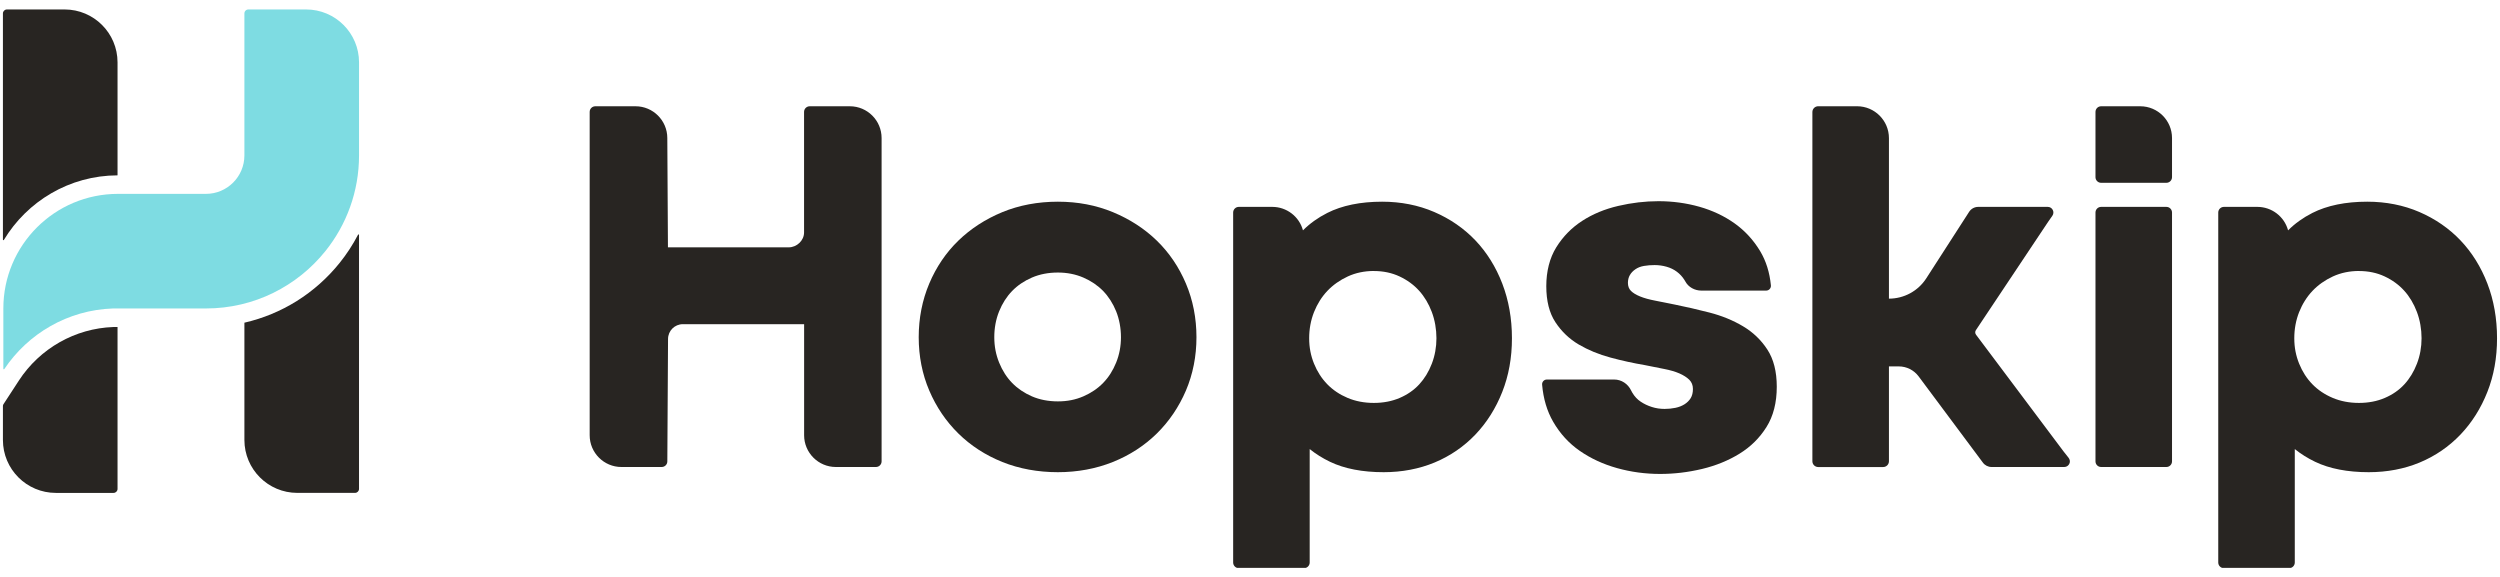
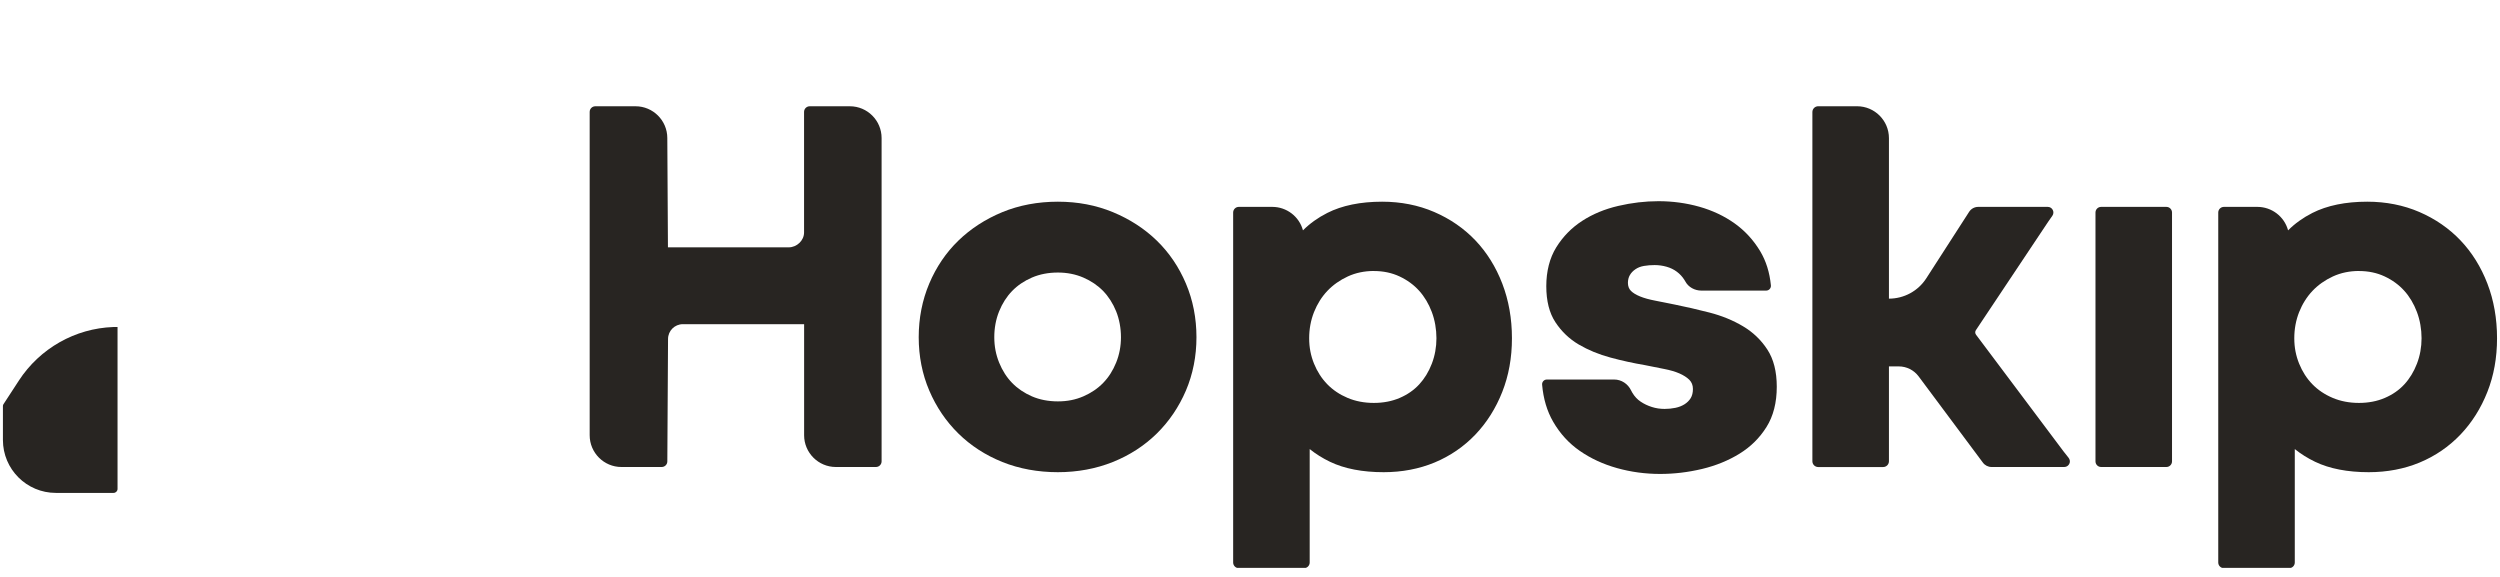
<svg xmlns="http://www.w3.org/2000/svg" width="130" height="30" viewBox="0 0 130 30" fill="none">
  <g clip-path="url(#clip0_14796_7739)">
    <path d="M0.98 19.792L0.177 21.024C0.161 21.049 0.152 21.078 0.152 21.108V22.879C0.152 24.399 1.385 25.631 2.904 25.631H5.905C6.02 25.631 6.112 25.539 6.112 25.424V17.005H5.894C3.908 17.075 2.072 18.115 0.979 19.792H0.98Z" fill="#282522" />
-     <path d="M6.112 9.118V3.243C6.112 1.724 4.88 0.492 3.36 0.492H0.359C0.245 0.492 0.152 0.584 0.152 0.698V12.463C0.152 12.491 0.188 12.5 0.201 12.477C1.41 10.471 3.606 9.125 6.112 9.118Z" fill="#282522" />
-     <path d="M12.709 16.779V22.878C12.709 24.397 13.941 25.63 15.461 25.63H18.462C18.576 25.63 18.669 25.537 18.669 25.423V12.216C18.669 12.188 18.632 12.179 18.619 12.204C18.351 12.718 18.033 13.209 17.666 13.665C16.389 15.255 14.645 16.336 12.709 16.78V16.779Z" fill="#282522" />
-     <path d="M15.917 0.492H12.916C12.801 0.492 12.709 0.584 12.709 0.698V8.081C12.709 9.185 11.814 10.081 10.709 10.081H6.134C2.843 10.081 0.174 12.749 0.174 16.04V19.178C0.174 19.204 0.208 19.214 0.223 19.192C1.454 17.352 3.523 16.118 5.879 16.04H10.709C13.22 16.04 15.458 14.877 16.918 13.06C18.014 11.696 18.67 9.965 18.67 8.079V3.243C18.67 1.724 17.438 0.492 15.918 0.492H15.917Z" fill="#7EDCE2" />
    <path d="M55.011 24.554C53.97 24.554 52.999 24.375 52.123 24.024C51.245 23.671 50.475 23.172 49.834 22.541C49.193 21.911 48.685 21.16 48.322 20.31C47.958 19.459 47.773 18.526 47.773 17.535C47.773 16.544 47.958 15.608 48.32 14.748C48.683 13.888 49.192 13.136 49.835 12.513C50.474 11.893 51.242 11.395 52.117 11.033C52.995 10.671 53.968 10.488 55.008 10.488C56.048 10.488 56.995 10.671 57.873 11.033C58.747 11.395 59.515 11.892 60.154 12.513C60.796 13.136 61.306 13.888 61.669 14.748C62.033 15.608 62.216 16.546 62.216 17.535C62.216 18.524 62.031 19.458 61.668 20.31C61.304 21.16 60.796 21.911 60.156 22.541C59.514 23.172 58.745 23.672 57.867 24.024C56.99 24.375 56.028 24.554 55.006 24.554H55.011ZM55.011 14.172C54.516 14.172 54.063 14.26 53.661 14.433C53.258 14.607 52.911 14.842 52.63 15.132C52.348 15.422 52.12 15.778 51.954 16.19C51.787 16.603 51.703 17.056 51.703 17.535C51.703 18.014 51.788 18.441 51.954 18.854C52.121 19.266 52.348 19.622 52.63 19.912C52.911 20.201 53.258 20.436 53.661 20.611C54.061 20.784 54.516 20.872 55.011 20.872C55.506 20.872 55.932 20.784 56.333 20.611C56.736 20.436 57.083 20.202 57.364 19.912C57.647 19.622 57.874 19.266 58.04 18.854C58.207 18.441 58.29 17.998 58.29 17.535C58.29 17.072 58.205 16.602 58.04 16.19C57.873 15.778 57.645 15.422 57.364 15.132C57.083 14.843 56.736 14.607 56.333 14.433C55.931 14.26 55.487 14.172 55.011 14.172Z" fill="#282522" />
    <path d="M64.417 29.544C64.256 29.544 64.124 29.412 64.124 29.25V11.051C64.124 10.89 64.256 10.758 64.417 10.758H66.161C66.903 10.758 67.559 11.258 67.753 11.974V11.98C68.109 11.622 68.533 11.319 69.017 11.074C69.786 10.684 70.746 10.488 71.871 10.488C72.844 10.488 73.755 10.668 74.579 11.023C75.403 11.378 76.124 11.874 76.719 12.499C77.313 13.123 77.785 13.879 78.119 14.748C78.452 15.614 78.621 16.569 78.621 17.589C78.621 18.609 78.452 19.531 78.118 20.379C77.784 21.229 77.313 21.975 76.719 22.598C76.121 23.224 75.408 23.713 74.601 24.049C73.795 24.384 72.904 24.554 71.952 24.554C70.847 24.554 69.907 24.372 69.159 24.012C68.773 23.827 68.419 23.605 68.104 23.351V29.25C68.104 29.412 67.972 29.544 67.811 29.544H64.417ZM71.44 14.091C70.949 14.091 70.495 14.187 70.088 14.374C69.673 14.565 69.316 14.818 69.022 15.127C68.731 15.435 68.498 15.804 68.329 16.228C68.162 16.65 68.077 17.109 68.077 17.589C68.077 18.07 68.162 18.495 68.328 18.908C68.495 19.32 68.726 19.68 69.017 19.979C69.307 20.278 69.663 20.517 70.073 20.69C70.483 20.864 70.944 20.952 71.439 20.952C71.934 20.952 72.387 20.864 72.788 20.691C73.187 20.52 73.527 20.283 73.799 19.988C74.075 19.689 74.295 19.329 74.454 18.914C74.614 18.499 74.695 18.052 74.695 17.589C74.695 17.126 74.614 16.646 74.453 16.221C74.293 15.797 74.072 15.426 73.795 15.119C73.521 14.814 73.178 14.563 72.775 14.374C72.378 14.187 71.928 14.093 71.439 14.093L71.44 14.091Z" fill="#282522" />
    <path d="M103.562 24.284C103.385 24.284 103.216 24.199 103.111 24.057L99.767 19.57C99.524 19.245 99.143 19.053 98.737 19.053H98.225V23.984C98.225 24.151 98.091 24.286 97.924 24.286H94.546C94.379 24.286 94.244 24.151 94.244 23.984V5.827C94.244 5.66 94.379 5.525 94.546 5.525H96.565C97.482 5.525 98.225 6.268 98.225 7.185V15.53C99.011 15.53 99.743 15.132 100.168 14.471L102.394 11.016C102.498 10.854 102.676 10.758 102.868 10.758H106.484C106.594 10.758 106.694 10.818 106.743 10.916C106.795 11.013 106.786 11.13 106.723 11.219L106.499 11.54L102.746 17.169C102.698 17.241 102.701 17.334 102.752 17.403L107.312 23.483L107.561 23.798C107.615 23.867 107.646 23.953 107.63 24.038C107.602 24.186 107.481 24.283 107.34 24.283H103.564L103.562 24.284Z" fill="#282522" />
    <path d="M112.652 10.758H109.258C109.096 10.758 108.965 10.889 108.965 11.051V23.991C108.965 24.153 109.096 24.284 109.258 24.284H112.652C112.814 24.284 112.945 24.153 112.945 23.991V11.051C112.945 10.889 112.814 10.758 112.652 10.758Z" fill="#282522" />
    <path d="M115.643 29.544C115.481 29.544 115.349 29.412 115.349 29.25V11.051C115.349 10.89 115.481 10.758 115.643 10.758H117.386C118.129 10.758 118.784 11.258 118.979 11.974V11.98C119.335 11.622 119.759 11.319 120.242 11.074C121.012 10.684 121.971 10.488 123.097 10.488C124.07 10.488 124.981 10.668 125.805 11.023C126.628 11.378 127.349 11.874 127.944 12.499C128.539 13.123 129.011 13.879 129.345 14.748C129.678 15.614 129.846 16.569 129.846 17.589C129.846 18.609 129.678 19.531 129.344 20.379C129.009 21.229 128.539 21.975 127.944 22.598C127.346 23.224 126.634 23.713 125.827 24.049C125.021 24.384 124.13 24.554 123.177 24.554C122.073 24.554 121.133 24.372 120.384 24.012C119.999 23.827 119.644 23.605 119.329 23.351V29.25C119.329 29.412 119.198 29.544 119.036 29.544H115.643ZM122.666 14.091C122.175 14.091 121.721 14.187 121.313 14.374C120.899 14.565 120.541 14.818 120.248 15.127C119.957 15.435 119.724 15.804 119.555 16.228C119.388 16.65 119.303 17.109 119.303 17.589C119.303 18.07 119.388 18.495 119.554 18.908C119.721 19.321 119.952 19.682 120.242 19.979C120.532 20.278 120.889 20.517 121.299 20.69C121.709 20.864 122.169 20.952 122.665 20.952C123.16 20.952 123.613 20.864 124.014 20.691C124.413 20.52 124.753 20.283 125.025 19.988C125.301 19.689 125.52 19.329 125.68 18.914C125.84 18.499 125.921 18.052 125.921 17.589C125.921 17.126 125.84 16.646 125.679 16.221C125.519 15.797 125.298 15.426 125.021 15.119C124.747 14.814 124.404 14.563 124.001 14.374C123.604 14.187 123.154 14.093 122.665 14.093L122.666 14.091Z" fill="#282522" />
-     <path d="M112.945 7.178V9.213C112.945 9.374 112.813 9.506 112.652 9.506H109.258C109.097 9.506 108.965 9.374 108.965 9.213V5.819C108.965 5.658 109.097 5.526 109.258 5.526H111.293C112.205 5.526 112.945 6.266 112.945 7.178Z" fill="#282522" />
    <path d="M43.465 24.284C42.555 24.284 41.814 23.544 41.814 22.633V16.857H35.51C35.083 16.857 34.738 17.202 34.738 17.629L34.701 23.993C34.701 24.154 34.569 24.284 34.408 24.284H32.314C31.404 24.284 30.663 23.544 30.663 22.633V5.819C30.663 5.658 30.794 5.526 30.956 5.526H33.048C33.958 5.526 34.7 6.266 34.7 7.178L34.733 12.862H41.011C41.437 12.862 41.811 12.506 41.811 12.09V5.819C41.811 5.658 41.943 5.526 42.104 5.526H44.192C45.102 5.526 45.843 6.266 45.843 7.178V23.991C45.843 24.152 45.712 24.284 45.55 24.284H43.462H43.465Z" fill="#282522" />
    <path d="M83.935 19.735C84.316 19.735 84.653 19.96 84.817 20.303C84.838 20.346 84.86 20.388 84.885 20.428C85.001 20.619 85.144 20.775 85.319 20.889C85.492 21.005 85.683 21.096 85.896 21.163C86.107 21.231 86.33 21.264 86.56 21.264C86.752 21.264 86.939 21.245 87.123 21.207C87.306 21.169 87.464 21.106 87.599 21.02C87.734 20.933 87.839 20.828 87.917 20.702C87.993 20.577 88.032 20.417 88.032 20.225C88.032 20.033 87.969 19.874 87.845 19.749C87.719 19.625 87.546 19.513 87.325 19.416C87.103 19.32 86.838 19.244 86.531 19.185C86.223 19.128 85.886 19.06 85.519 18.983C84.942 18.886 84.35 18.757 83.743 18.593C83.137 18.43 82.587 18.203 82.096 17.915C81.605 17.626 81.201 17.24 80.883 16.758C80.565 16.278 80.407 15.65 80.407 14.881C80.407 14.112 80.58 13.417 80.927 12.859C81.274 12.301 81.721 11.844 82.271 11.488C82.82 11.131 83.444 10.872 84.148 10.708C84.851 10.544 85.549 10.462 86.242 10.462C86.973 10.462 87.681 10.558 88.365 10.75C89.048 10.944 89.66 11.232 90.2 11.616C90.739 12.002 91.181 12.482 91.529 13.061C91.835 13.571 92.02 14.163 92.087 14.837C92.102 14.984 91.989 15.111 91.841 15.111H88.472C88.128 15.111 87.796 14.935 87.635 14.632C87.621 14.603 87.603 14.575 87.585 14.549C87.48 14.384 87.35 14.245 87.196 14.13C87.042 14.014 86.863 13.927 86.661 13.87C86.459 13.813 86.252 13.784 86.04 13.784C85.846 13.784 85.664 13.798 85.49 13.828C85.317 13.857 85.168 13.914 85.042 14.001C84.916 14.087 84.82 14.188 84.753 14.304C84.686 14.42 84.652 14.555 84.652 14.708C84.652 14.881 84.705 15.022 84.81 15.127C84.916 15.233 85.075 15.33 85.286 15.416C85.497 15.502 85.758 15.574 86.066 15.633C86.374 15.69 86.711 15.759 87.077 15.835C87.654 15.951 88.261 16.09 88.897 16.254C89.533 16.418 90.11 16.654 90.63 16.962C91.151 17.27 91.574 17.674 91.901 18.175C92.228 18.677 92.392 19.321 92.392 20.111C92.392 20.939 92.213 21.638 91.857 22.205C91.501 22.774 91.034 23.235 90.456 23.591C89.879 23.947 89.228 24.213 88.506 24.386C87.783 24.558 87.056 24.645 86.325 24.645C85.555 24.645 84.809 24.544 84.086 24.341C83.364 24.139 82.719 23.84 82.15 23.446C81.582 23.052 81.12 22.547 80.764 21.93C80.446 21.38 80.254 20.738 80.19 20.004C80.177 19.859 80.291 19.735 80.436 19.735H83.931H83.935Z" fill="#282522" />
  </g>
  <defs>
    <clipPath id="clip0_14796_7739">
      <rect width="130" height="29.06" fill="white" transform="translate(0 0.47)" />
    </clipPath>
  </defs>
</svg>